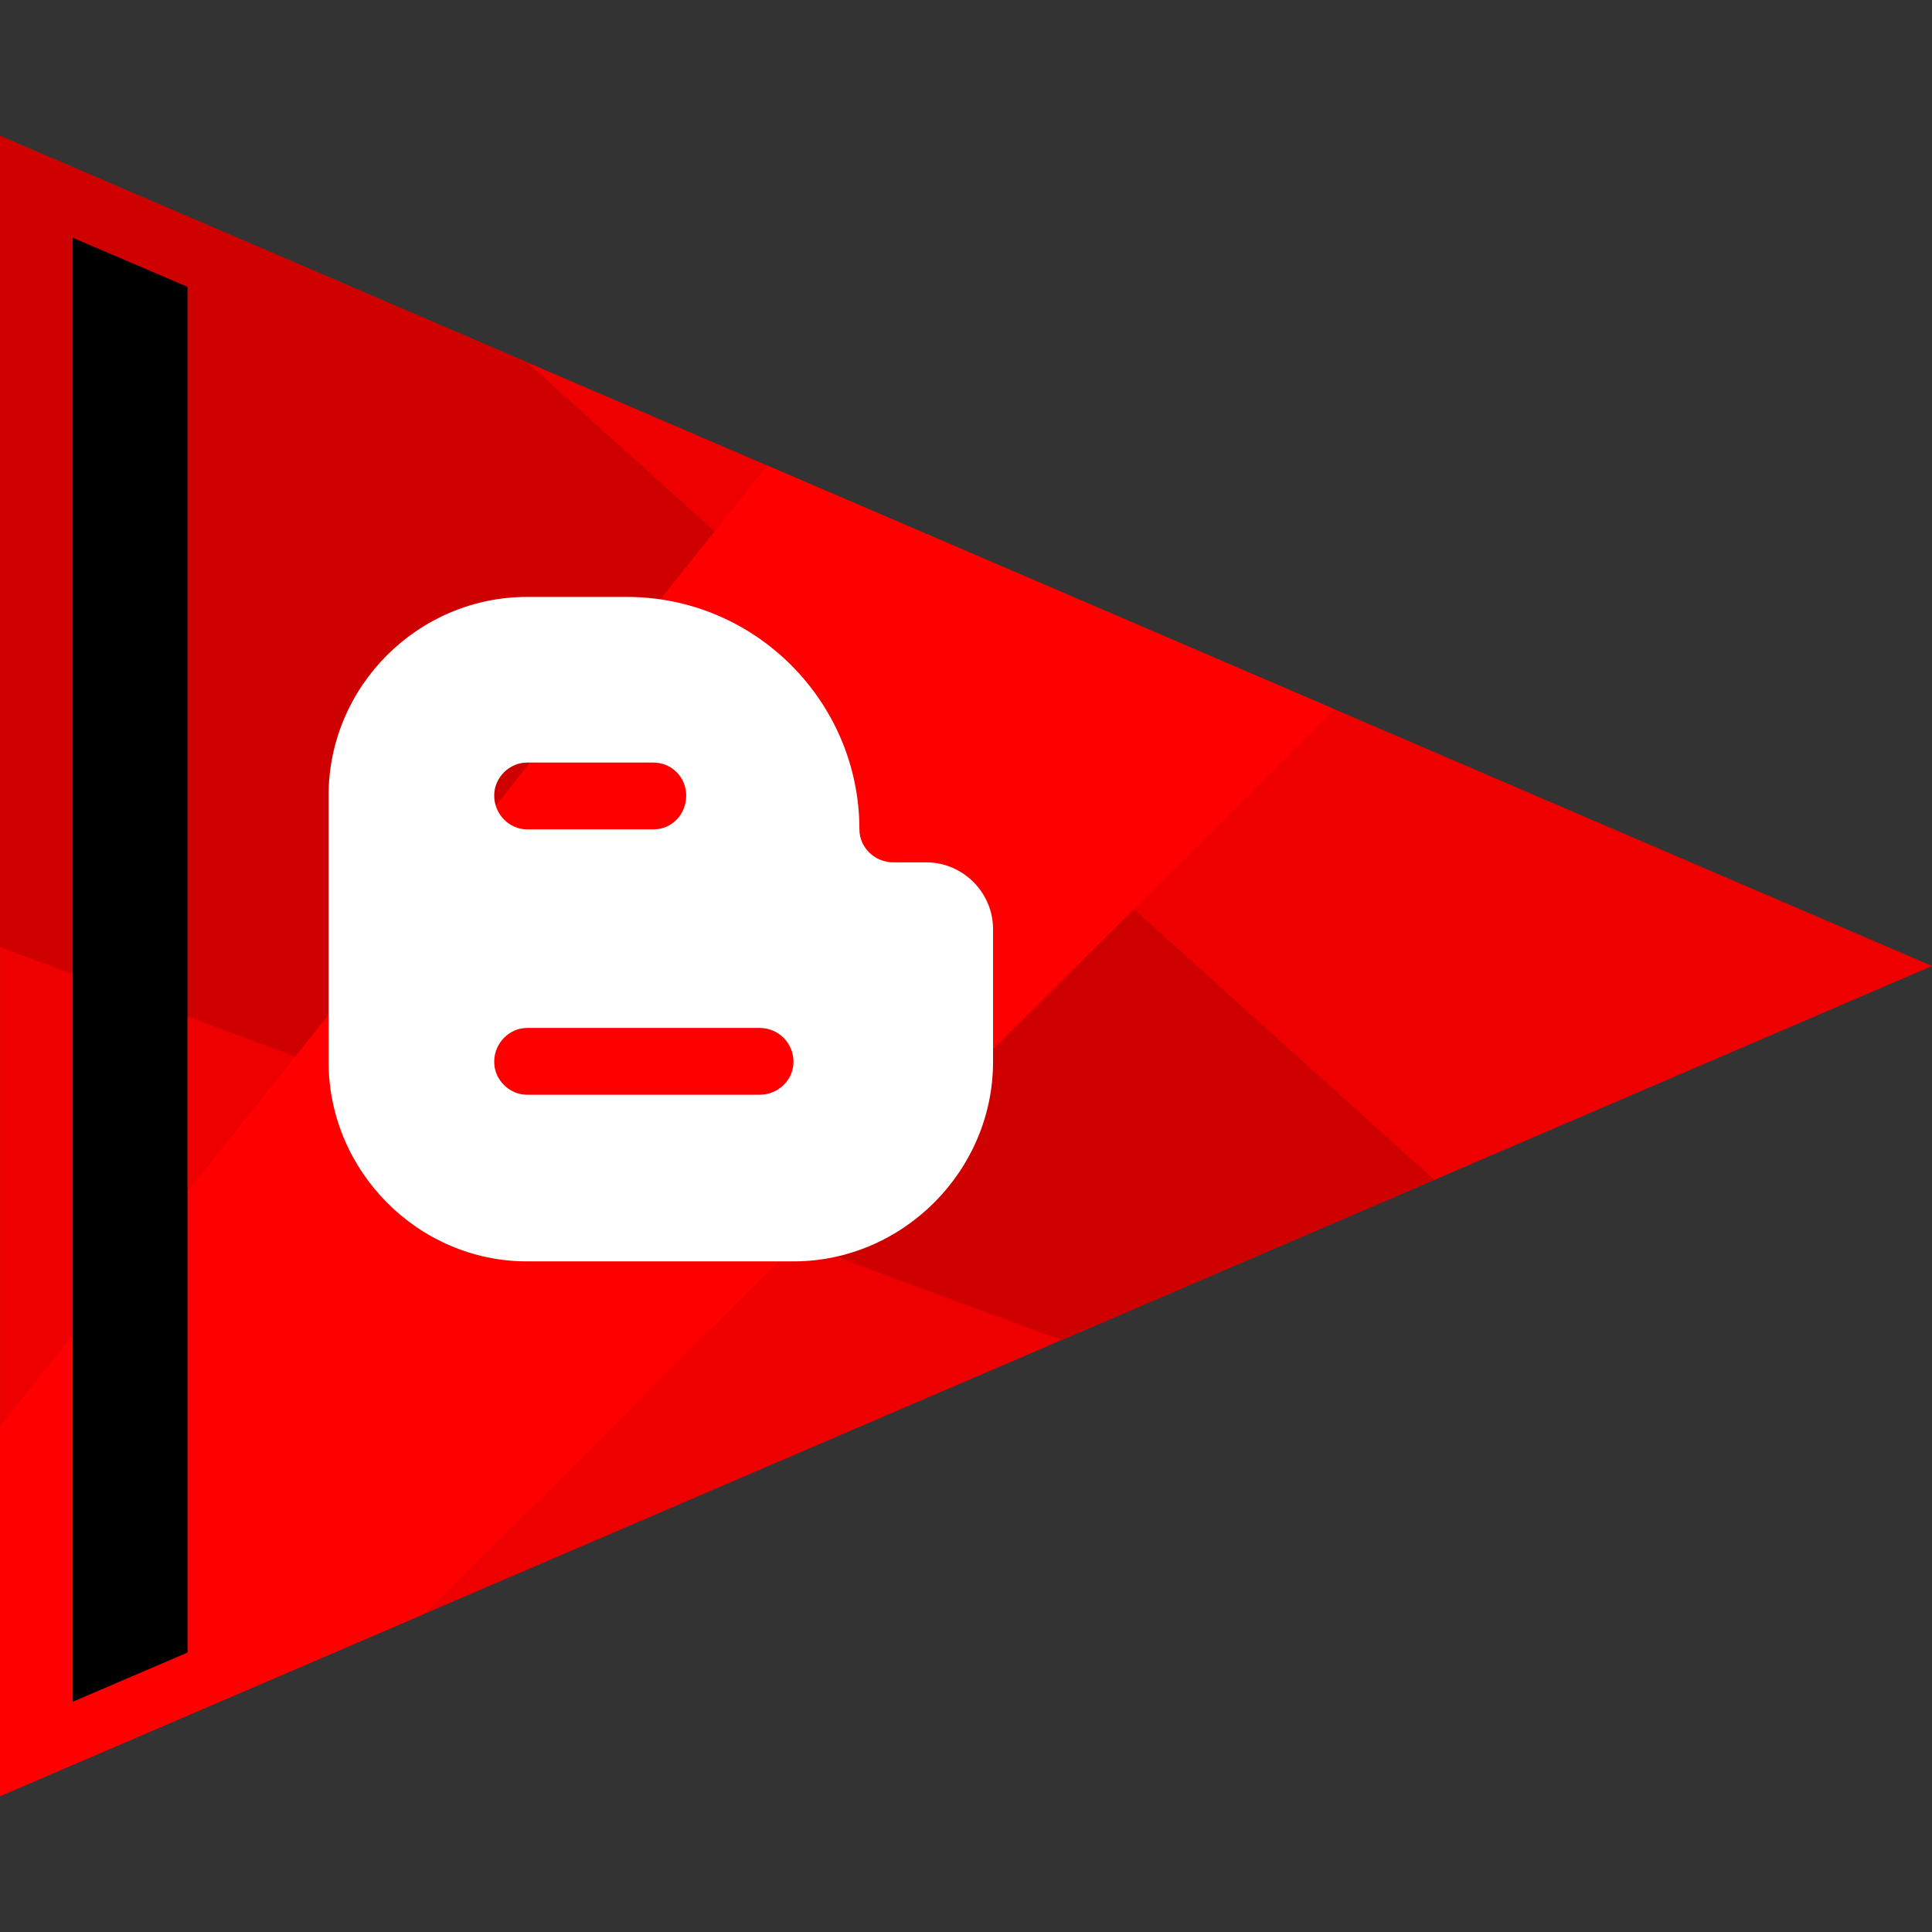
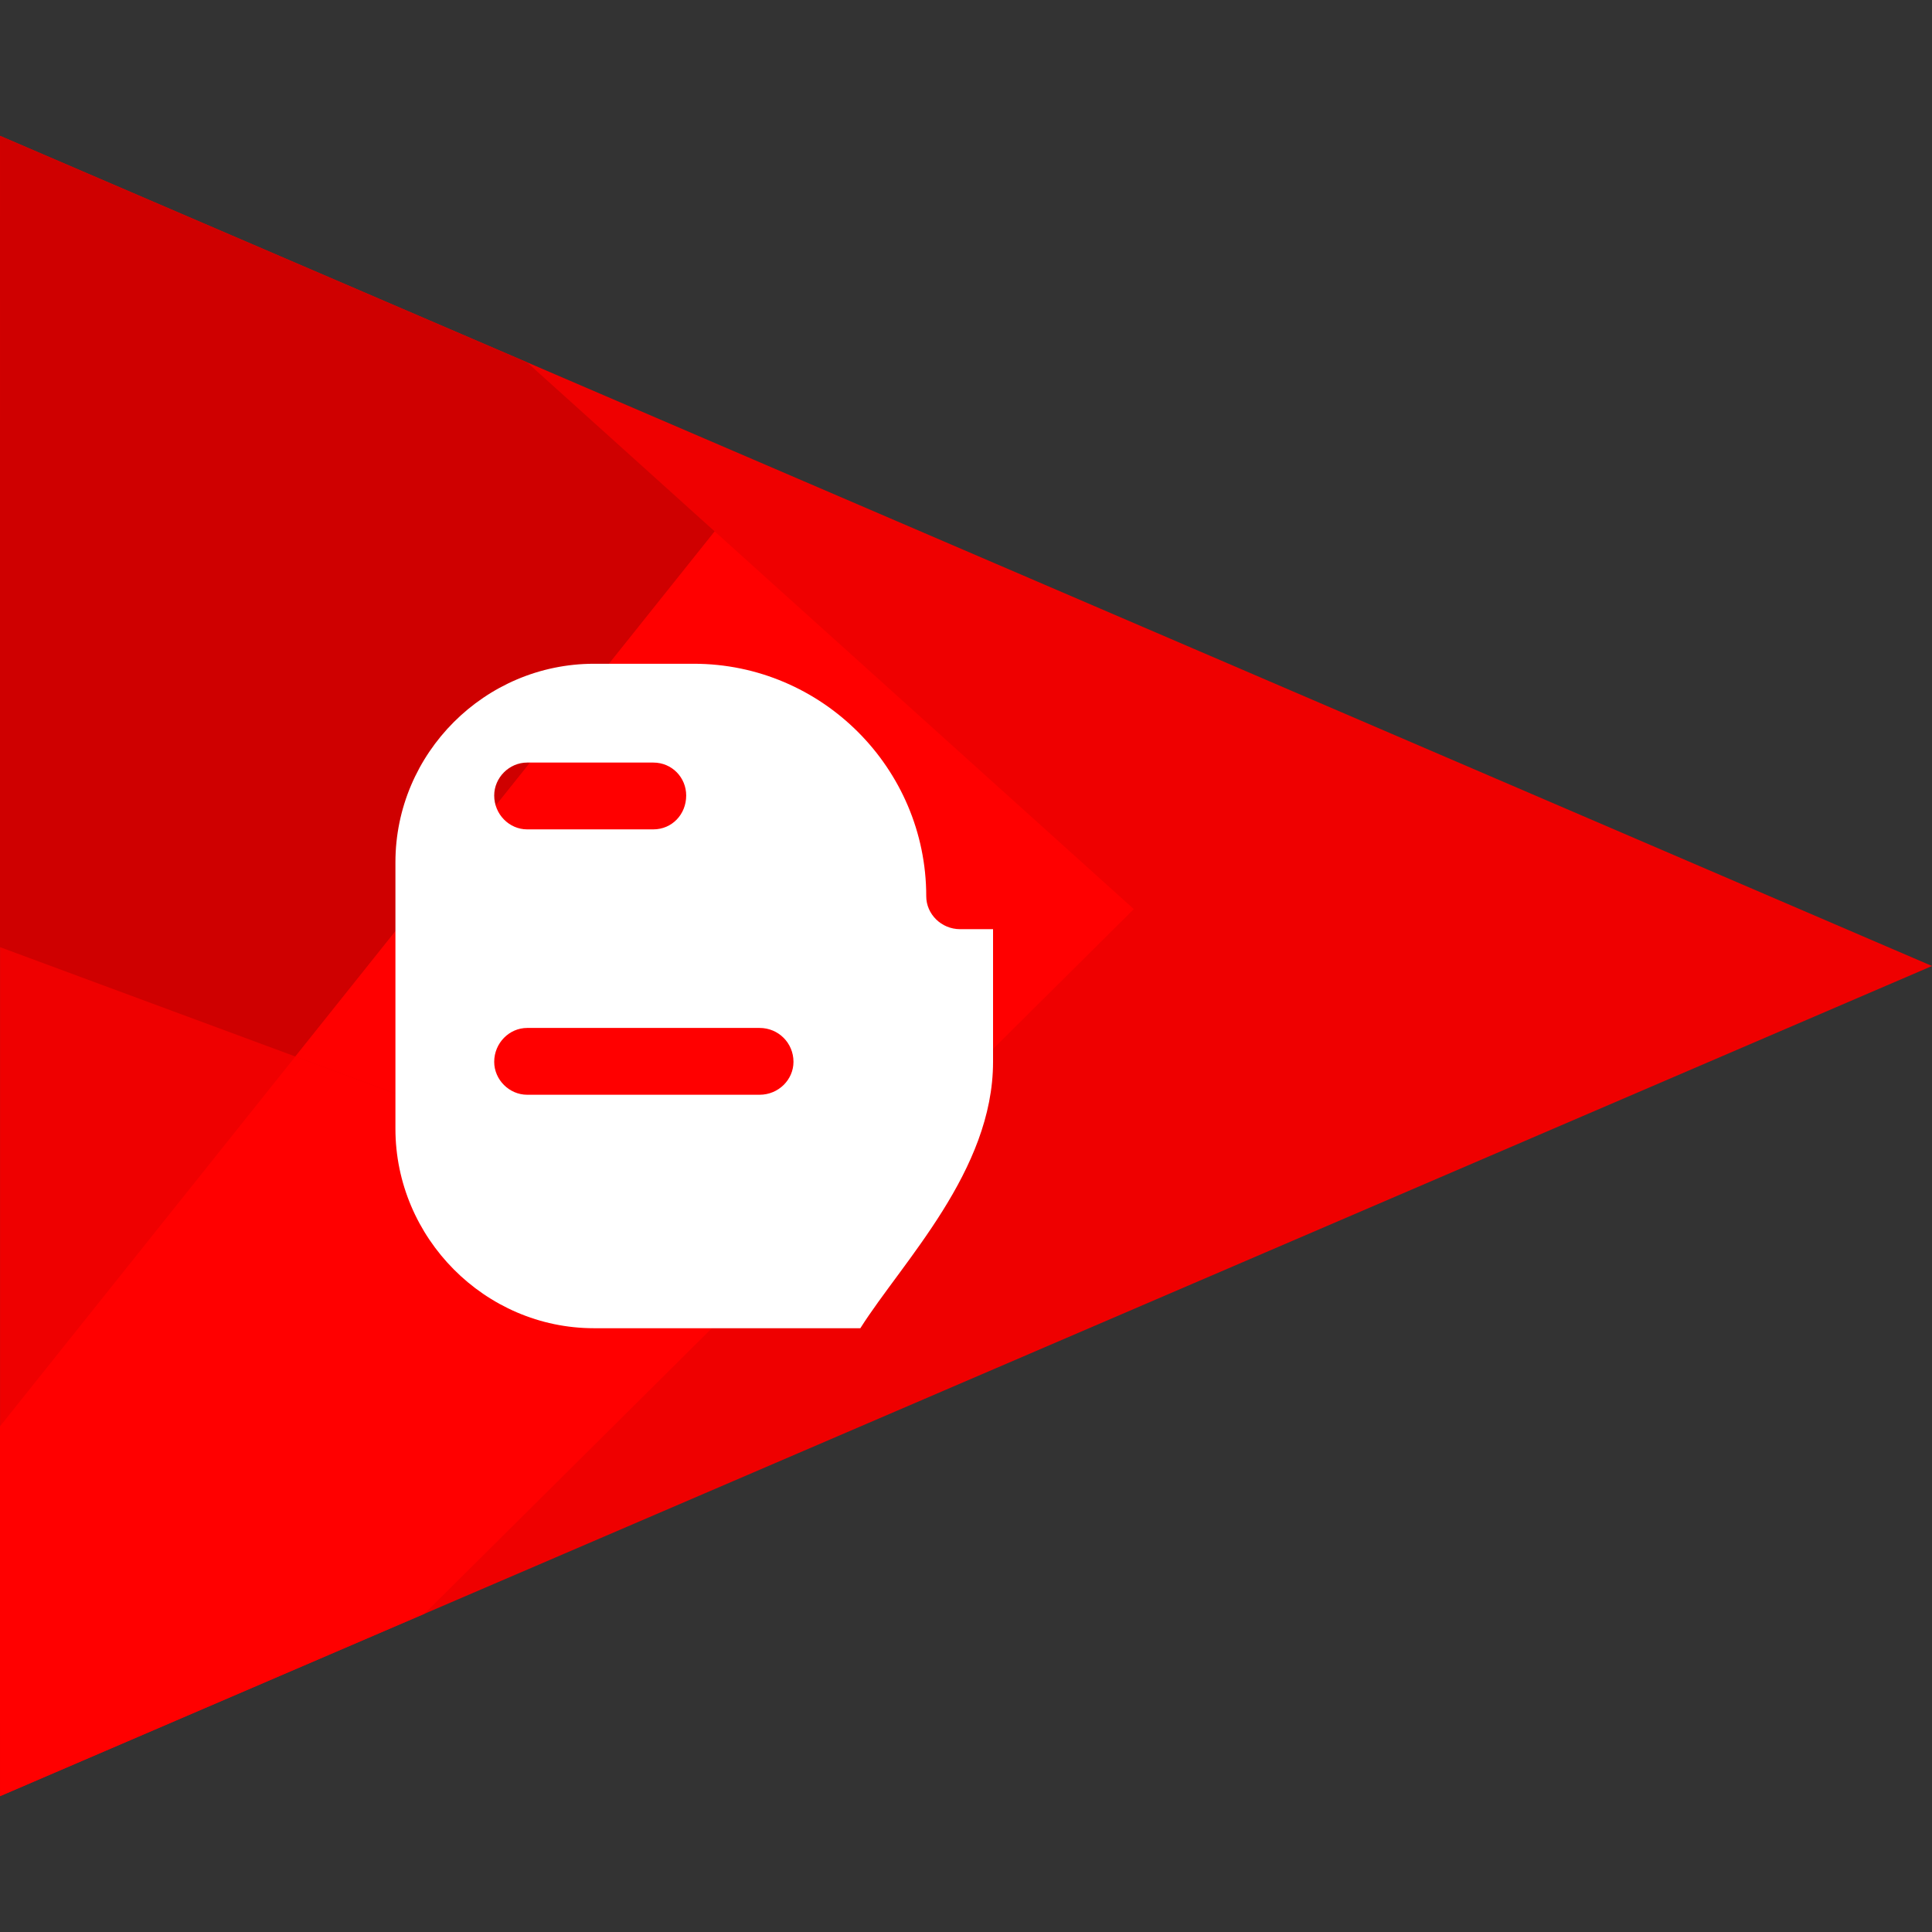
<svg xmlns="http://www.w3.org/2000/svg" enable-background="new 0 0 64 64" version="1.1" viewBox="0 0 64 64" xml:space="preserve">
  <rect x="0" y="0" width="64" height="64" fill="#333333" stroke="none" />
  <g id="Flat_1">
    <g>
      <polygon fill="#EF0000" points="64.001,32 0.001,59.5 0.001,4.5   " />
      <g>
-         <polygon fill="#FF0000" points="44.219,23.5 25.418,15.422 23.675,17.604 37.559,30.115    " />
        <polygon fill="#FF0000" points="-0.001,47.25 0.001,59.5 14.057,53.46 26.436,41.164 9.784,34.998    " />
-         <polygon fill="#CF0000" points="47.513,39.084 37.559,30.115 26.436,41.164 35.157,44.394    " />
        <polygon fill="#CF0000" points="17.455,12 0.001,4.5 -0.001,31.375 9.784,34.998 23.675,17.604    " />
        <polygon fill="#FF0000" points="23.675,17.604 9.784,34.998 26.436,41.164 37.559,30.115    " />
      </g>
-       <polygon points="6.211,54.743 2.409,56.373 2.409,7.876 6.211,9.502   " />
    </g>
-     <path d="M32.896,35.175v-4.395c0-1.216-0.998-2.214-2.214-2.214h-1.091c-0.623,0-1.122-0.499-1.122-1.091   c0-4.24-3.461-7.701-7.701-7.701h-3.305c-3.616,0-6.578,2.962-6.578,6.578v8.823c0,3.616,2.962,6.61,6.578,6.61h8.823   C29.902,41.785,32.896,38.791,32.896,35.175L32.896,35.175z M17.462,34.052h7.701c0.624,0,1.122,0.499,1.122,1.122   c0,0.593-0.498,1.091-1.122,1.091h-7.701c-0.592,0-1.091-0.498-1.091-1.091C16.372,34.552,16.87,34.052,17.462,34.052   L17.462,34.052z M22.731,26.352c0,0.623-0.467,1.122-1.091,1.122h-4.178c-0.592,0-1.091-0.499-1.091-1.122   c0-0.592,0.498-1.091,1.091-1.091h4.178C22.264,25.261,22.731,25.759,22.731,26.352L22.731,26.352z" fill="#FFFFFF" />
+     <path d="M32.896,35.175v-4.395h-1.091c-0.623,0-1.122-0.499-1.122-1.091   c0-4.24-3.461-7.701-7.701-7.701h-3.305c-3.616,0-6.578,2.962-6.578,6.578v8.823c0,3.616,2.962,6.61,6.578,6.61h8.823   C29.902,41.785,32.896,38.791,32.896,35.175L32.896,35.175z M17.462,34.052h7.701c0.624,0,1.122,0.499,1.122,1.122   c0,0.593-0.498,1.091-1.122,1.091h-7.701c-0.592,0-1.091-0.498-1.091-1.091C16.372,34.552,16.87,34.052,17.462,34.052   L17.462,34.052z M22.731,26.352c0,0.623-0.467,1.122-1.091,1.122h-4.178c-0.592,0-1.091-0.499-1.091-1.122   c0-0.592,0.498-1.091,1.091-1.091h4.178C22.264,25.261,22.731,25.759,22.731,26.352L22.731,26.352z" fill="#FFFFFF" />
  </g>
</svg>